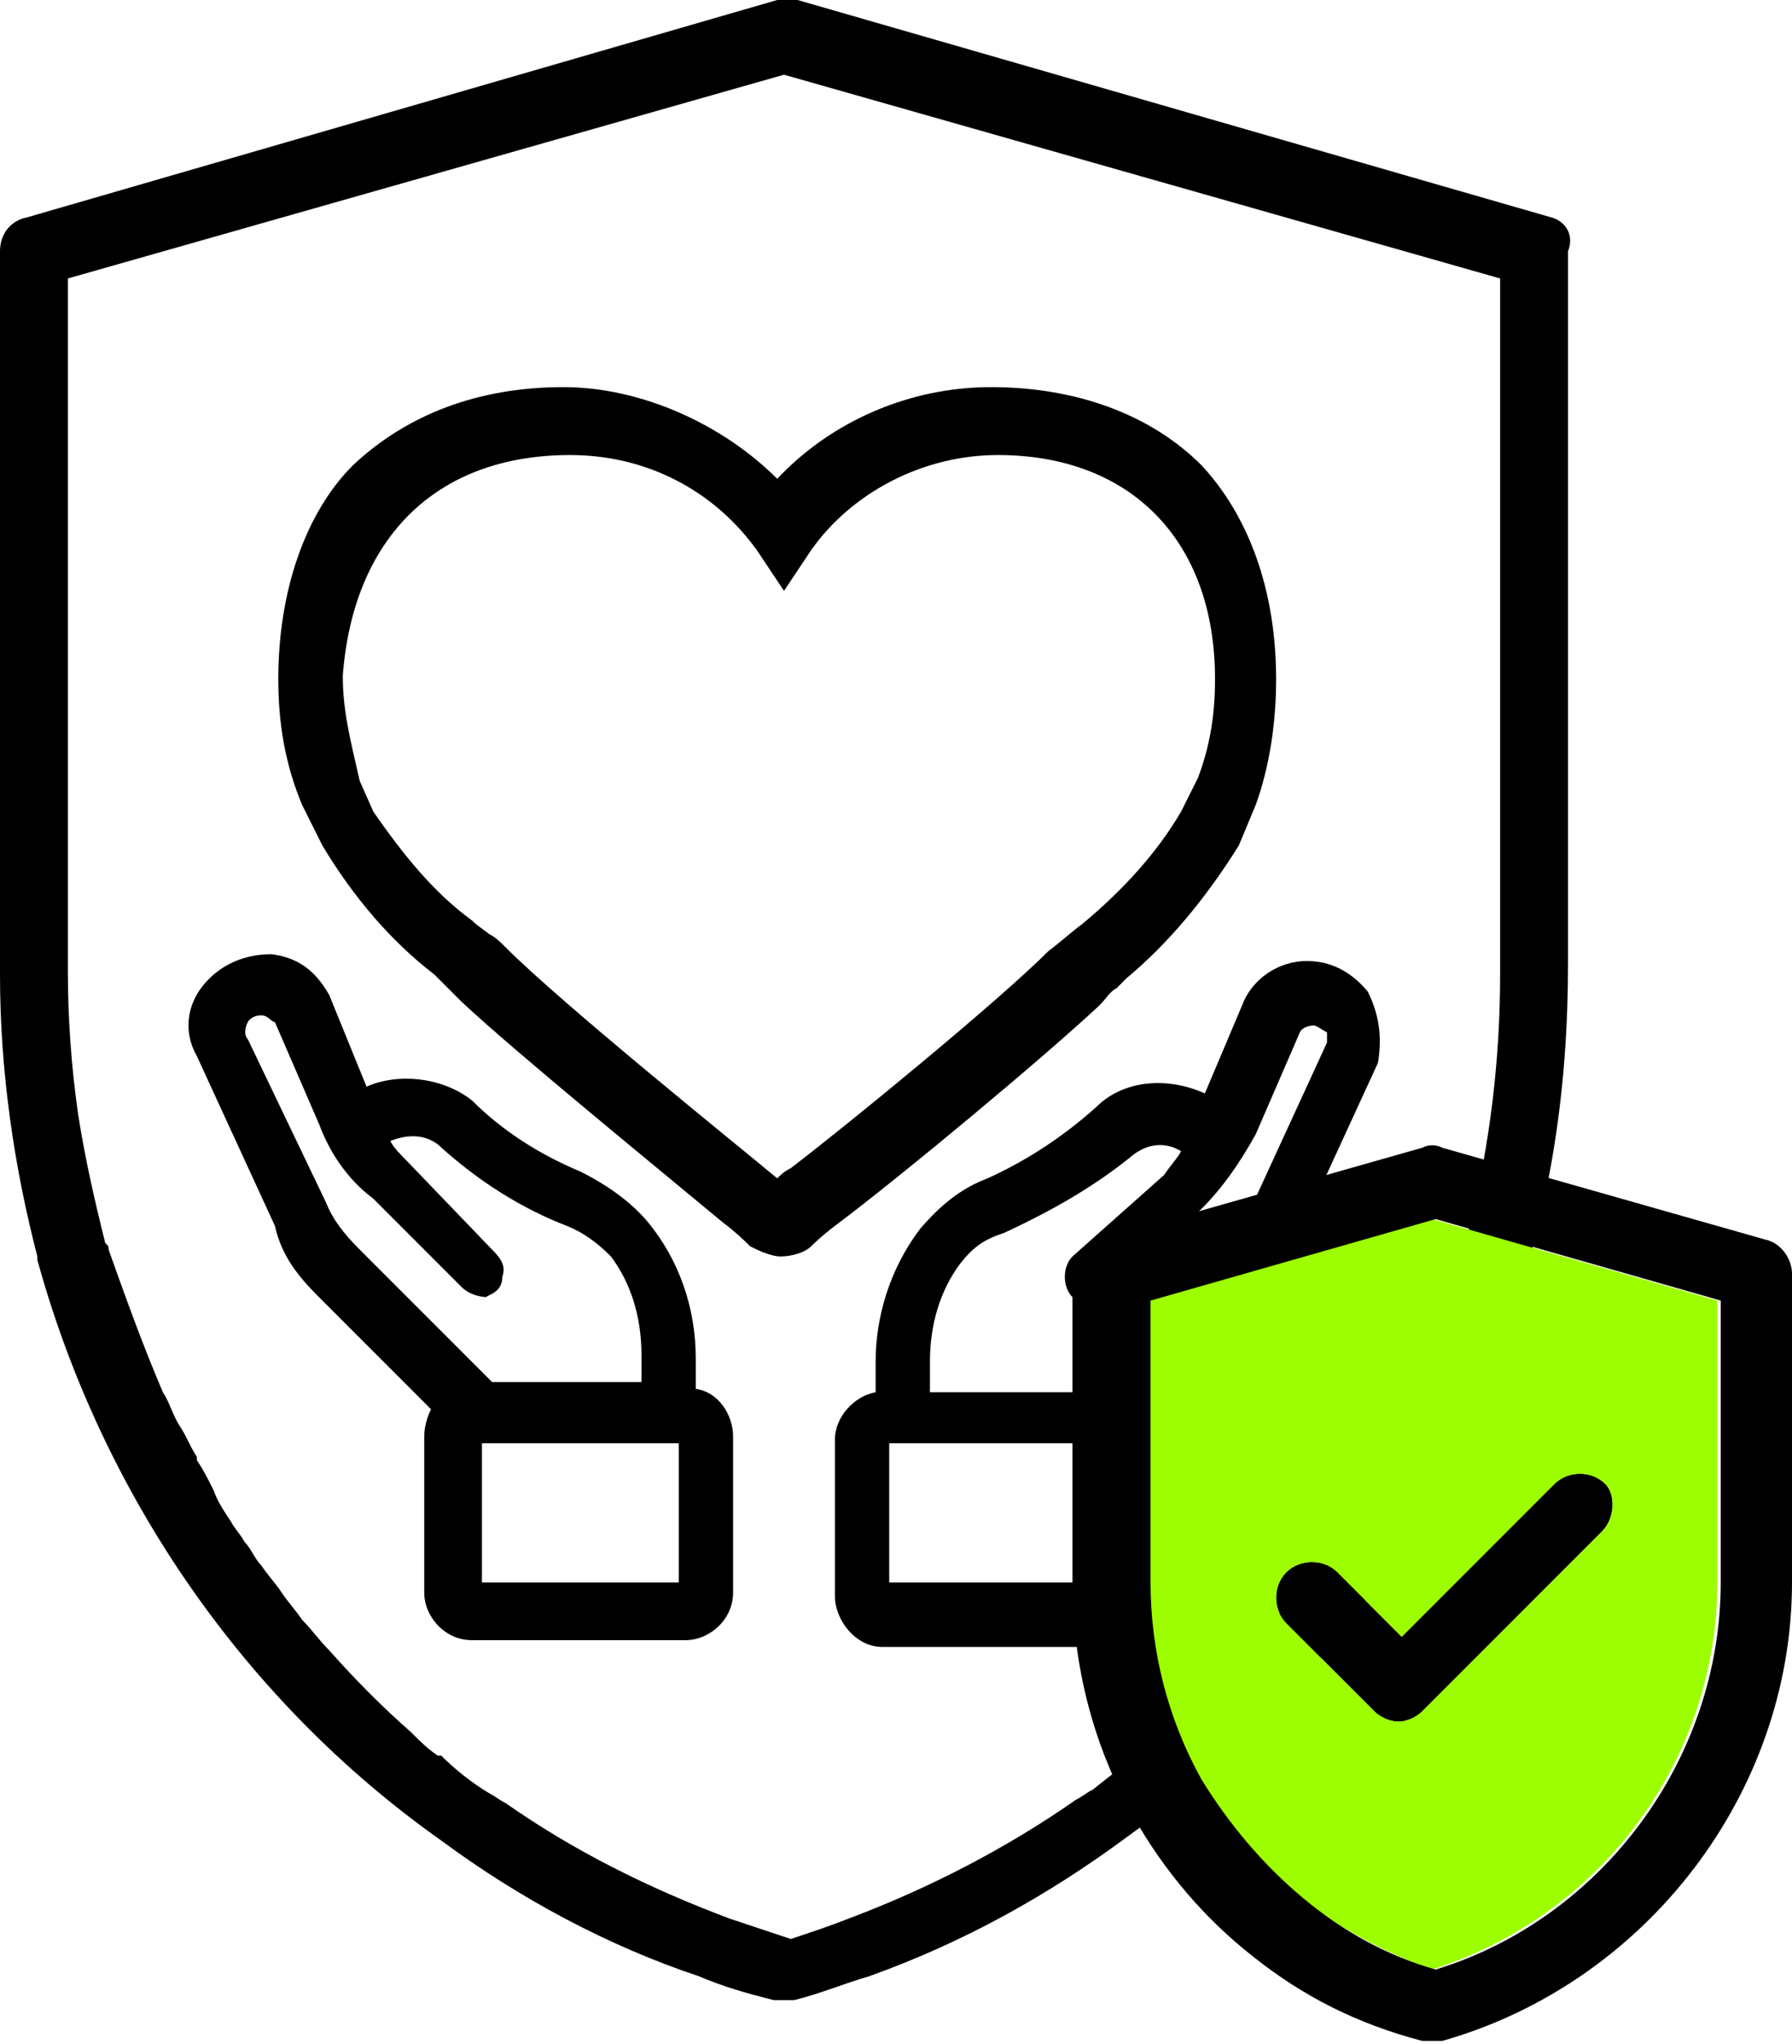
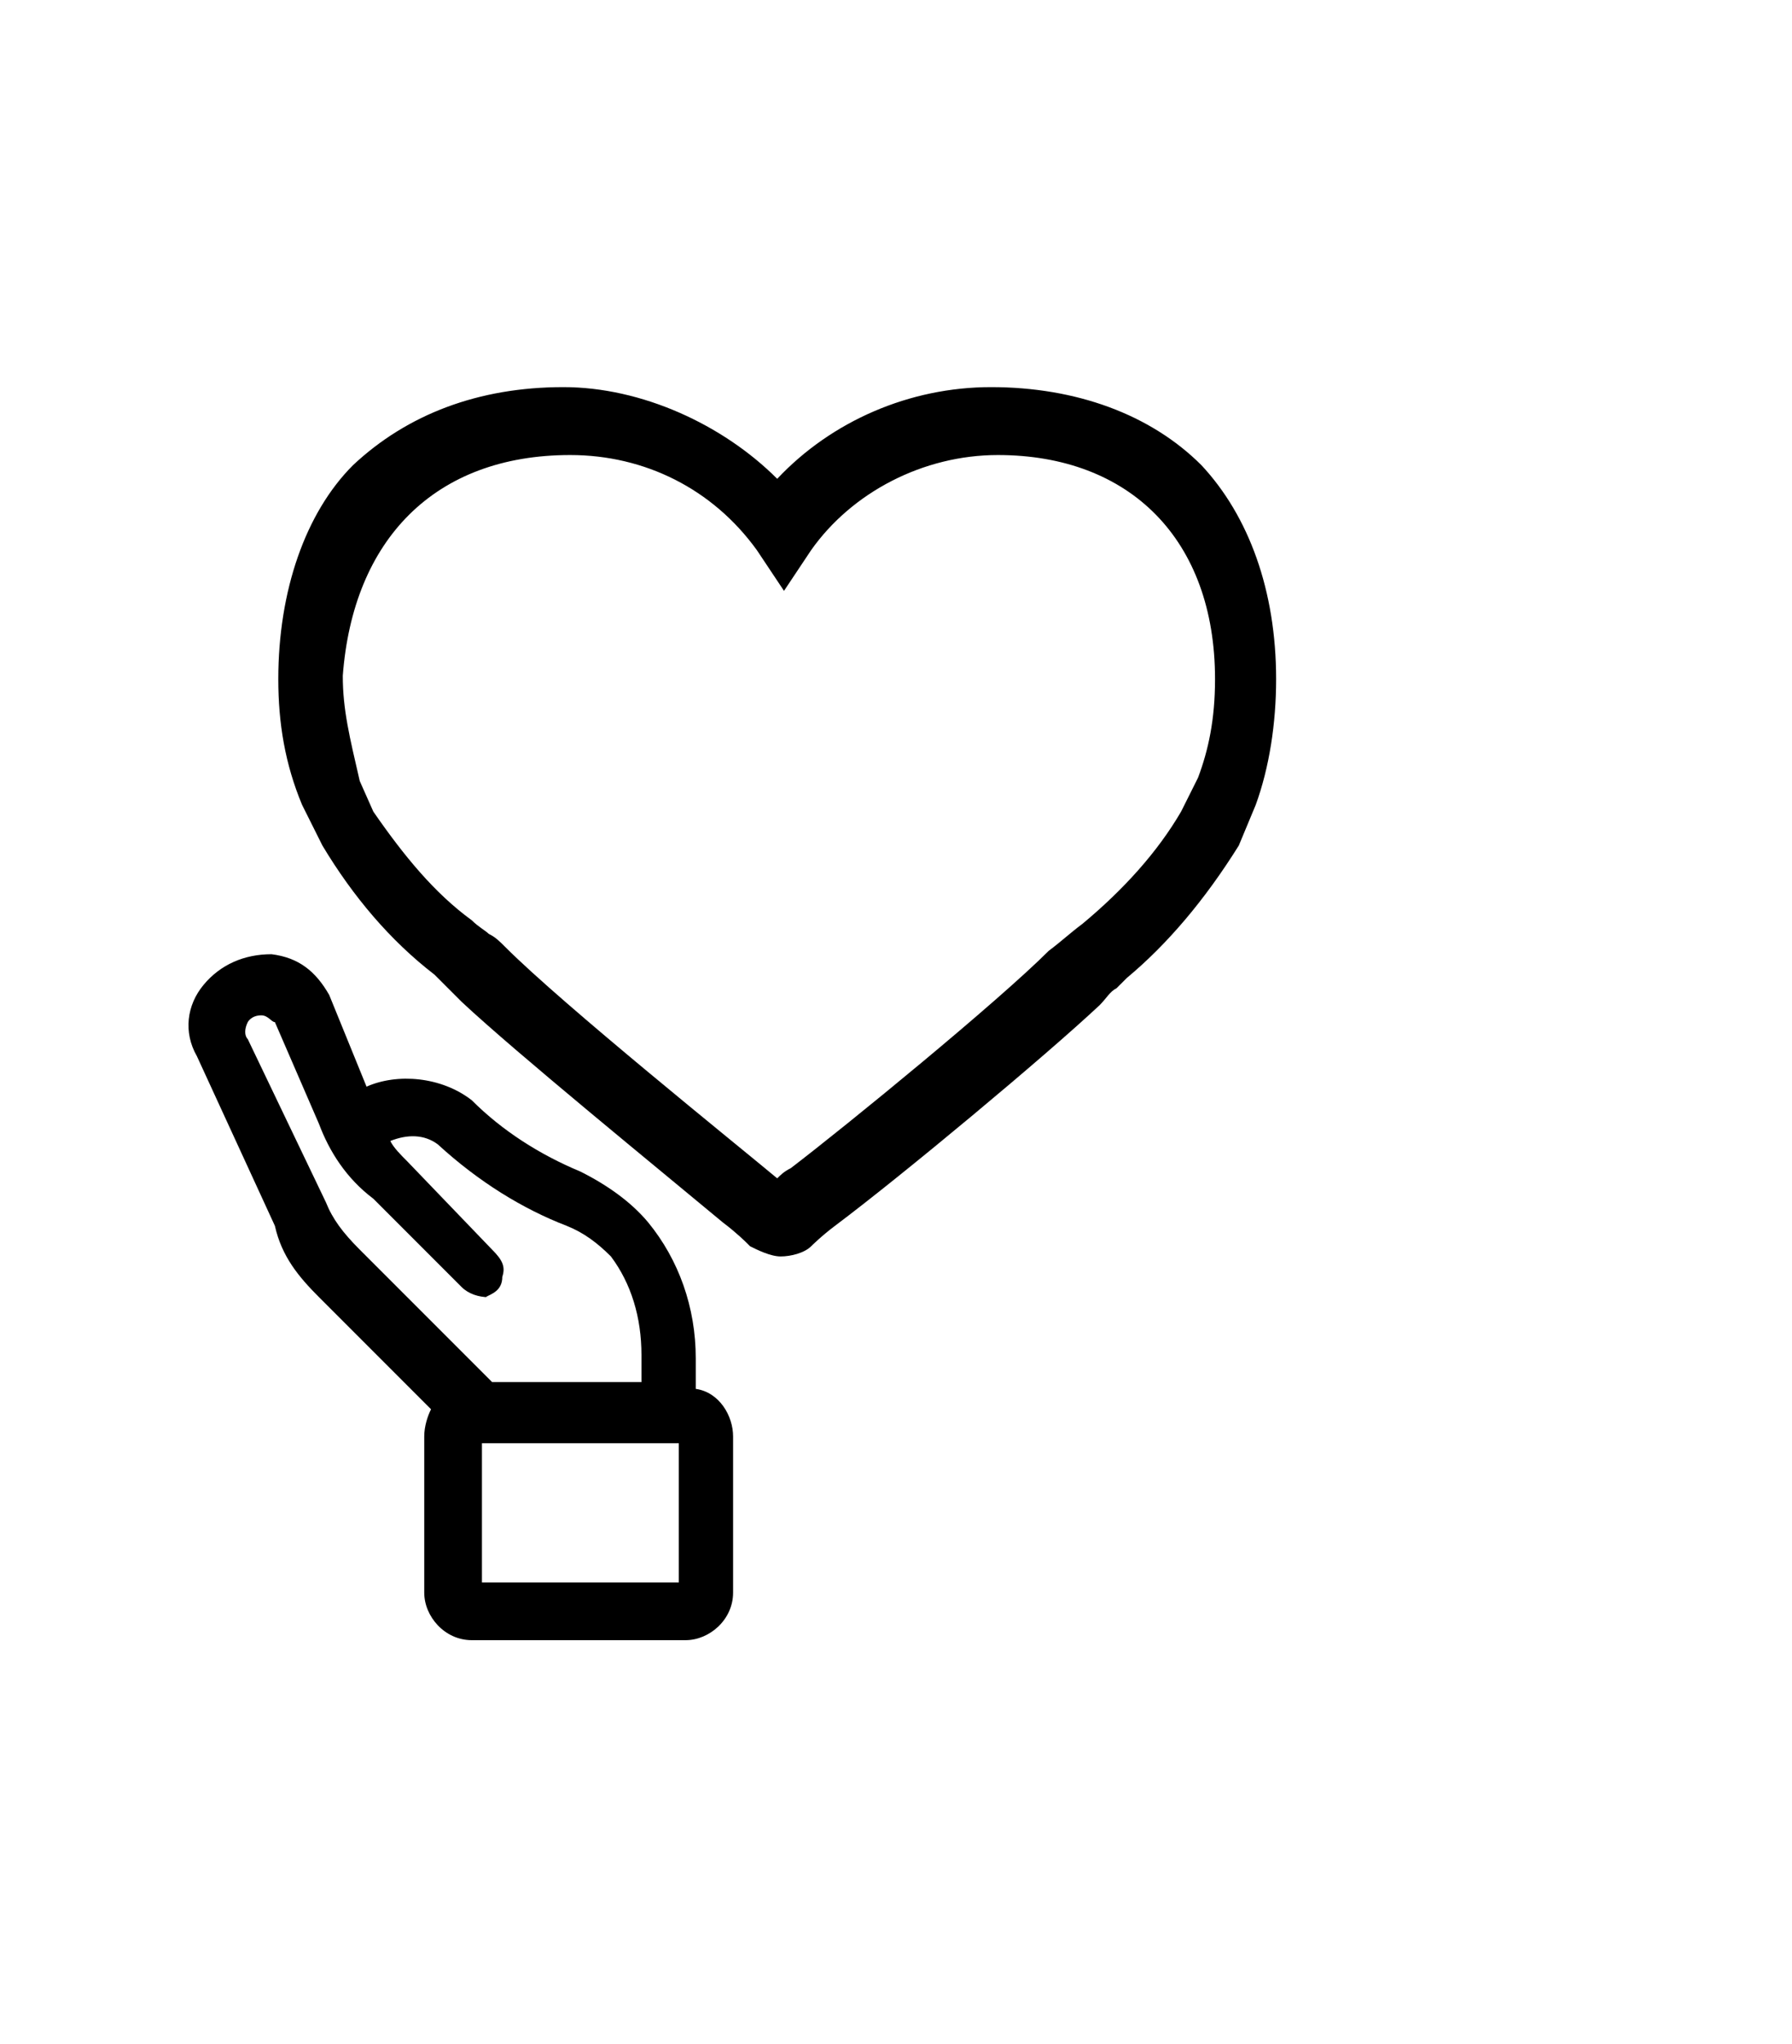
<svg xmlns="http://www.w3.org/2000/svg" version="1.1" id="Layer_1" x="0px" y="0px" viewBox="0 0 52.8 60.2" style="enable-background:new 0 0 52.8 60.2;" xml:space="preserve">
  <style type="text/css">
	.st0{fill:#9CFE00;}
</style>
  <g id="XMLID_649_">
-     <path id="XMLID_1398_" d="M45.7,6.4L23.5,0c-0.2,0-0.4,0-0.6,0L0.8,6.4C0.3,6.5,0,6.9,0,7.4v21.3c0,2.8,0.4,5.6,1.1,8.3v0.1   C3,44,7.2,50.1,13,54.2c2.3,1.7,4.9,3.1,7.6,4c0.7,0.3,1.4,0.5,2.2,0.7c0.1,0,0.2,0,0.3,0s0.2,0,0.3,0c0.8-0.2,1.5-0.5,2.2-0.7   c2.8-1,5.3-2.4,7.6-4.1c5.3-3.8,9.2-9,11.3-15.2v-0.1c1.2-3.3,1.7-6.8,1.7-10.4v-21C46.4,6.9,46.1,6.5,45.7,6.4z M42.7,38.4   C42.7,38.4,42.7,38.5,42.7,38.4c-0.1,0.2-0.1,0.3-0.1,0.4c-0.1,0.2-0.1,0.3-0.2,0.5c-0.1,0.2-0.1,0.3-0.2,0.5   c-0.1,0.3-0.2,0.6-0.4,0.9c-0.6,1.4-1.3,2.7-2.1,4c-0.2,0.3-0.3,0.5-0.5,0.8c-0.8,1.2-1.8,2.4-2.8,3.5c-0.3,0.3-0.5,0.5-0.8,0.8   s-0.5,0.5-0.8,0.8s-0.6,0.5-0.9,0.7c-0.1,0.1-0.2,0.2-0.3,0.3l0,0c-0.5,0.4-0.9,0.7-1.4,1.1c-0.2,0.1-0.3,0.2-0.5,0.3   c-2,1.4-4.3,2.6-6.7,3.5c-0.5,0.2-1.1,0.4-1.7,0.6c-0.6-0.2-1.2-0.4-1.8-0.6c-2.4-0.9-4.6-2-6.6-3.4c-0.2-0.1-0.3-0.2-0.5-0.3   c-0.5-0.3-1-0.7-1.4-1.1c0,0,0,0-0.1,0c-0.3-0.2-0.5-0.4-0.8-0.7c-0.8-0.7-1.6-1.5-2.4-2.4c-0.3-0.3-0.5-0.6-0.8-0.9   c-0.2-0.3-0.4-0.5-0.6-0.8c-0.2-0.3-0.4-0.5-0.6-0.8c-0.2-0.2-0.3-0.5-0.5-0.7c-0.1-0.2-0.3-0.4-0.4-0.6c-0.2-0.3-0.4-0.6-0.5-0.9   C6.1,43.5,6,43.3,5.8,43v-0.1c-0.2-0.3-0.3-0.6-0.5-0.9S5,41.3,4.8,41c-0.6-1.4-1.1-2.8-1.6-4.2c0-0.1,0-0.1-0.1-0.2   c-0.3-1.2-0.6-2.5-0.8-3.8C2.1,31.4,2,30,2,28.6V8.2l21.1-6l21.1,6v20.5c0,2.5-0.3,5-0.9,7.4C43.2,36.8,43,37.6,42.7,38.4z" />
-     <path id="XMLID_1390_" d="M47.2,45.1l-5.3,5.3c-0.2,0.2-0.5,0.3-0.7,0.3s-0.5-0.1-0.7-0.3l-2.6-2.6c-0.4-0.4-0.4-1.1,0-1.5   s1.1-0.4,1.5,0l1.9,1.9l4.5-4.5c0.4-0.4,1.1-0.4,1.5,0C47.6,44,47.6,44.7,47.2,45.1z" />
    <g>
      <path d="M20.5,40.9V40c0-1.5-0.5-2.9-1.4-4c-0.5-0.6-1.2-1.1-2-1.5c-1.2-0.5-2.3-1.2-3.2-2.1c-0.9-0.7-2.2-0.8-3.1-0.4l-1.1-2.7    c-0.4-0.7-0.9-1.1-1.7-1.2C7.2,28.1,6.5,28.4,6,29c-0.5,0.6-0.6,1.4-0.2,2.1l2.3,5c0.2,0.9,0.7,1.5,1.3,2.1l3.3,3.3    c-0.1,0.2-0.2,0.5-0.2,0.8v4.6c0,0.7,0.6,1.4,1.4,1.4h6.3c0.7,0,1.4-0.6,1.4-1.4v-4.6C21.6,41.7,21.2,41,20.5,40.9z M20,42.5v4.1    h-5.8v-4.1H20z M14.3,38.2c0.2-0.1,0.5-0.2,0.5-0.6c0.1-0.3,0-0.5-0.3-0.8L12,34.2c-0.2-0.2-0.4-0.4-0.5-0.6    c0.5-0.2,1-0.2,1.4,0.1c1.2,1.1,2.5,1.9,3.8,2.4c0.5,0.2,0.9,0.5,1.3,0.9c0.6,0.8,0.9,1.8,0.9,2.9v0.8h-4.4l-3.9-3.9    c-0.5-0.5-0.8-0.9-1-1.4l-2.3-4.8l0,0c-0.1-0.1-0.1-0.3,0-0.5c0,0,0.1-0.2,0.4-0.2c0.2,0,0.3,0.2,0.4,0.2l1.3,3    c0.3,0.8,0.8,1.6,1.6,2.2l2.6,2.6c0.2,0.2,0.5,0.3,0.8,0.3L14.3,38.2z" />
-       <path d="M40.3,29.2c-0.5-0.6-1.1-0.9-1.8-0.9c-0.8,0-1.6,0.5-1.9,1.3l-1.1,2.6c-1.1-0.5-2.4-0.4-3.2,0.4c-1,0.9-2.1,1.6-3.2,2.1    c-0.8,0.3-1.4,0.8-2,1.5c-0.9,1.2-1.3,2.6-1.3,3.9V41c-0.6,0.1-1.2,0.7-1.2,1.4V47c0,0.7,0.6,1.5,1.4,1.5h6.3    c0.7,0,1.5-0.6,1.5-1.5v-4.6c0-0.3-0.1-0.6-0.2-0.8l3.3-3.4c0.5-0.5,0.9-1,1.4-1.9l2.3-5C40.7,30.7,40.7,30,40.3,29.2z M31.8,41    h-4.4v-0.9c0-1.1,0.3-2.1,0.9-2.9c0.4-0.5,0.7-0.7,1.3-0.9c1.5-0.7,2.7-1.4,3.8-2.3c0.4-0.3,0.9-0.4,1.4-0.1    c-0.1,0.2-0.3,0.4-0.5,0.7L31.6,37c-0.3,0.3-0.3,0.9,0,1.2c0.1,0.1,0.4,0.2,0.6,0.2h0c0.2,0,0.4-0.1,0.6-0.2l2.6-2.6    c0.6-0.6,1.1-1.3,1.6-2.2l1.3-3c0.1-0.2,0.4-0.2,0.4-0.2c0.1,0,0.2,0.1,0.4,0.2v0.3l-2.3,5c-0.2,0.5-0.6,1-0.9,1.4L31.8,41z     M32,42.5v4.1h-5.8v-4.1H32z" />
      <path d="M32.4,29.6L32.4,29.6c0.2-0.2,0.3-0.4,0.5-0.5c0.1-0.1,0.2-0.2,0.3-0.3c1.2-1,2.3-2.3,3.3-3.9l0.5-1.2    c0.4-1.1,0.6-2.4,0.6-3.7c0-2.6-0.8-4.8-2.2-6.3c-1.5-1.5-3.7-2.3-6.2-2.3c-2.4,0-4.7,1-6.3,2.7c-1.6-1.6-4-2.7-6.3-2.7    c-2.5,0-4.6,0.8-6.2,2.3c-1.4,1.4-2.2,3.7-2.2,6.3c0,1.3,0.2,2.5,0.7,3.7l0.6,1.2c0.9,1.5,2,2.8,3.3,3.8c0.1,0.1,0.2,0.2,0.3,0.3    c0.2,0.2,0.4,0.4,0.5,0.5c1.6,1.5,5.9,5,7.7,6.5c0.4,0.3,0.7,0.6,0.7,0.6l0.1,0.1c0.2,0.1,0.6,0.3,0.9,0.3c0.3,0,0.7-0.1,0.9-0.3    c0,0,0.3-0.3,0.7-0.6C26.6,34.6,30.8,31.1,32.4,29.6z M16.8,13.4c2.2,0,4.2,1,5.5,2.8l0.8,1.2l0.8-1.2c1.2-1.7,3.3-2.8,5.5-2.8    c3.9,0,6.4,2.5,6.4,6.6c0,1.2-0.2,2.1-0.5,2.9l-0.5,1c-0.7,1.2-1.7,2.3-2.9,3.3c-0.4,0.3-0.6,0.5-1,0.8c-1.5,1.5-5.9,5.1-7.6,6.4    c-0.2,0.1-0.3,0.2-0.4,0.3c-1.2-1-6.3-5.1-8-6.8c-0.2-0.2-0.3-0.3-0.5-0.4c-0.1-0.1-0.3-0.2-0.5-0.4c-1.1-0.8-2-1.9-2.9-3.2    l-0.4-0.9c-0.3-1.3-0.5-2.1-0.5-3.1C10.4,15.9,12.8,13.4,16.8,13.4z" />
    </g>
-     <path id="XMLID_1391_" class="st0" d="M42.2,35.9l-8.4,2.4v8.3c0,2,0.5,4.1,1.5,5.8c0.8,1.4,1.8,2.6,3,3.5s2.5,1.6,3.9,2.1   c5-1.6,8.4-6.2,8.4-11.4v-8.3L42.2,35.9z M47.2,45.1l-5.3,5.3c-0.2,0.2-0.5,0.3-0.7,0.3s-0.5-0.1-0.7-0.3l-2.6-2.6   c-0.4-0.4-0.4-1.1,0-1.5s1.1-0.4,1.5,0l1.9,1.9l4.5-4.5c0.4-0.4,1.1-0.4,1.5,0C47.6,44,47.6,44.7,47.2,45.1z" />
-     <path id="XMLID_1394_" d="M52,36.5l-9.5-2.7c-0.2-0.1-0.4-0.1-0.6,0l-9.5,2.7c-0.5,0.1-0.8,0.5-0.8,1v9.1c0,2.4,0.6,4.8,1.8,6.9   c0.9,1.6,2.1,3,3.5,4.1c1.5,1.2,3.1,2,5,2.5c0.1,0,0.2,0,0.3,0s0.2,0,0.3,0c6-1.7,10.3-7.3,10.3-13.5v-9.1   C52.8,37.1,52.5,36.6,52,36.5z M50.7,46.6c0,5.2-3.5,9.9-8.4,11.4c-1.4-0.4-2.7-1.1-3.9-2.1s-2.2-2.2-3-3.5c-1-1.8-1.5-3.8-1.5-5.8   v-8.3l8.4-2.4l8.4,2.4C50.7,38.3,50.7,46.6,50.7,46.6z" />
  </g>
</svg>